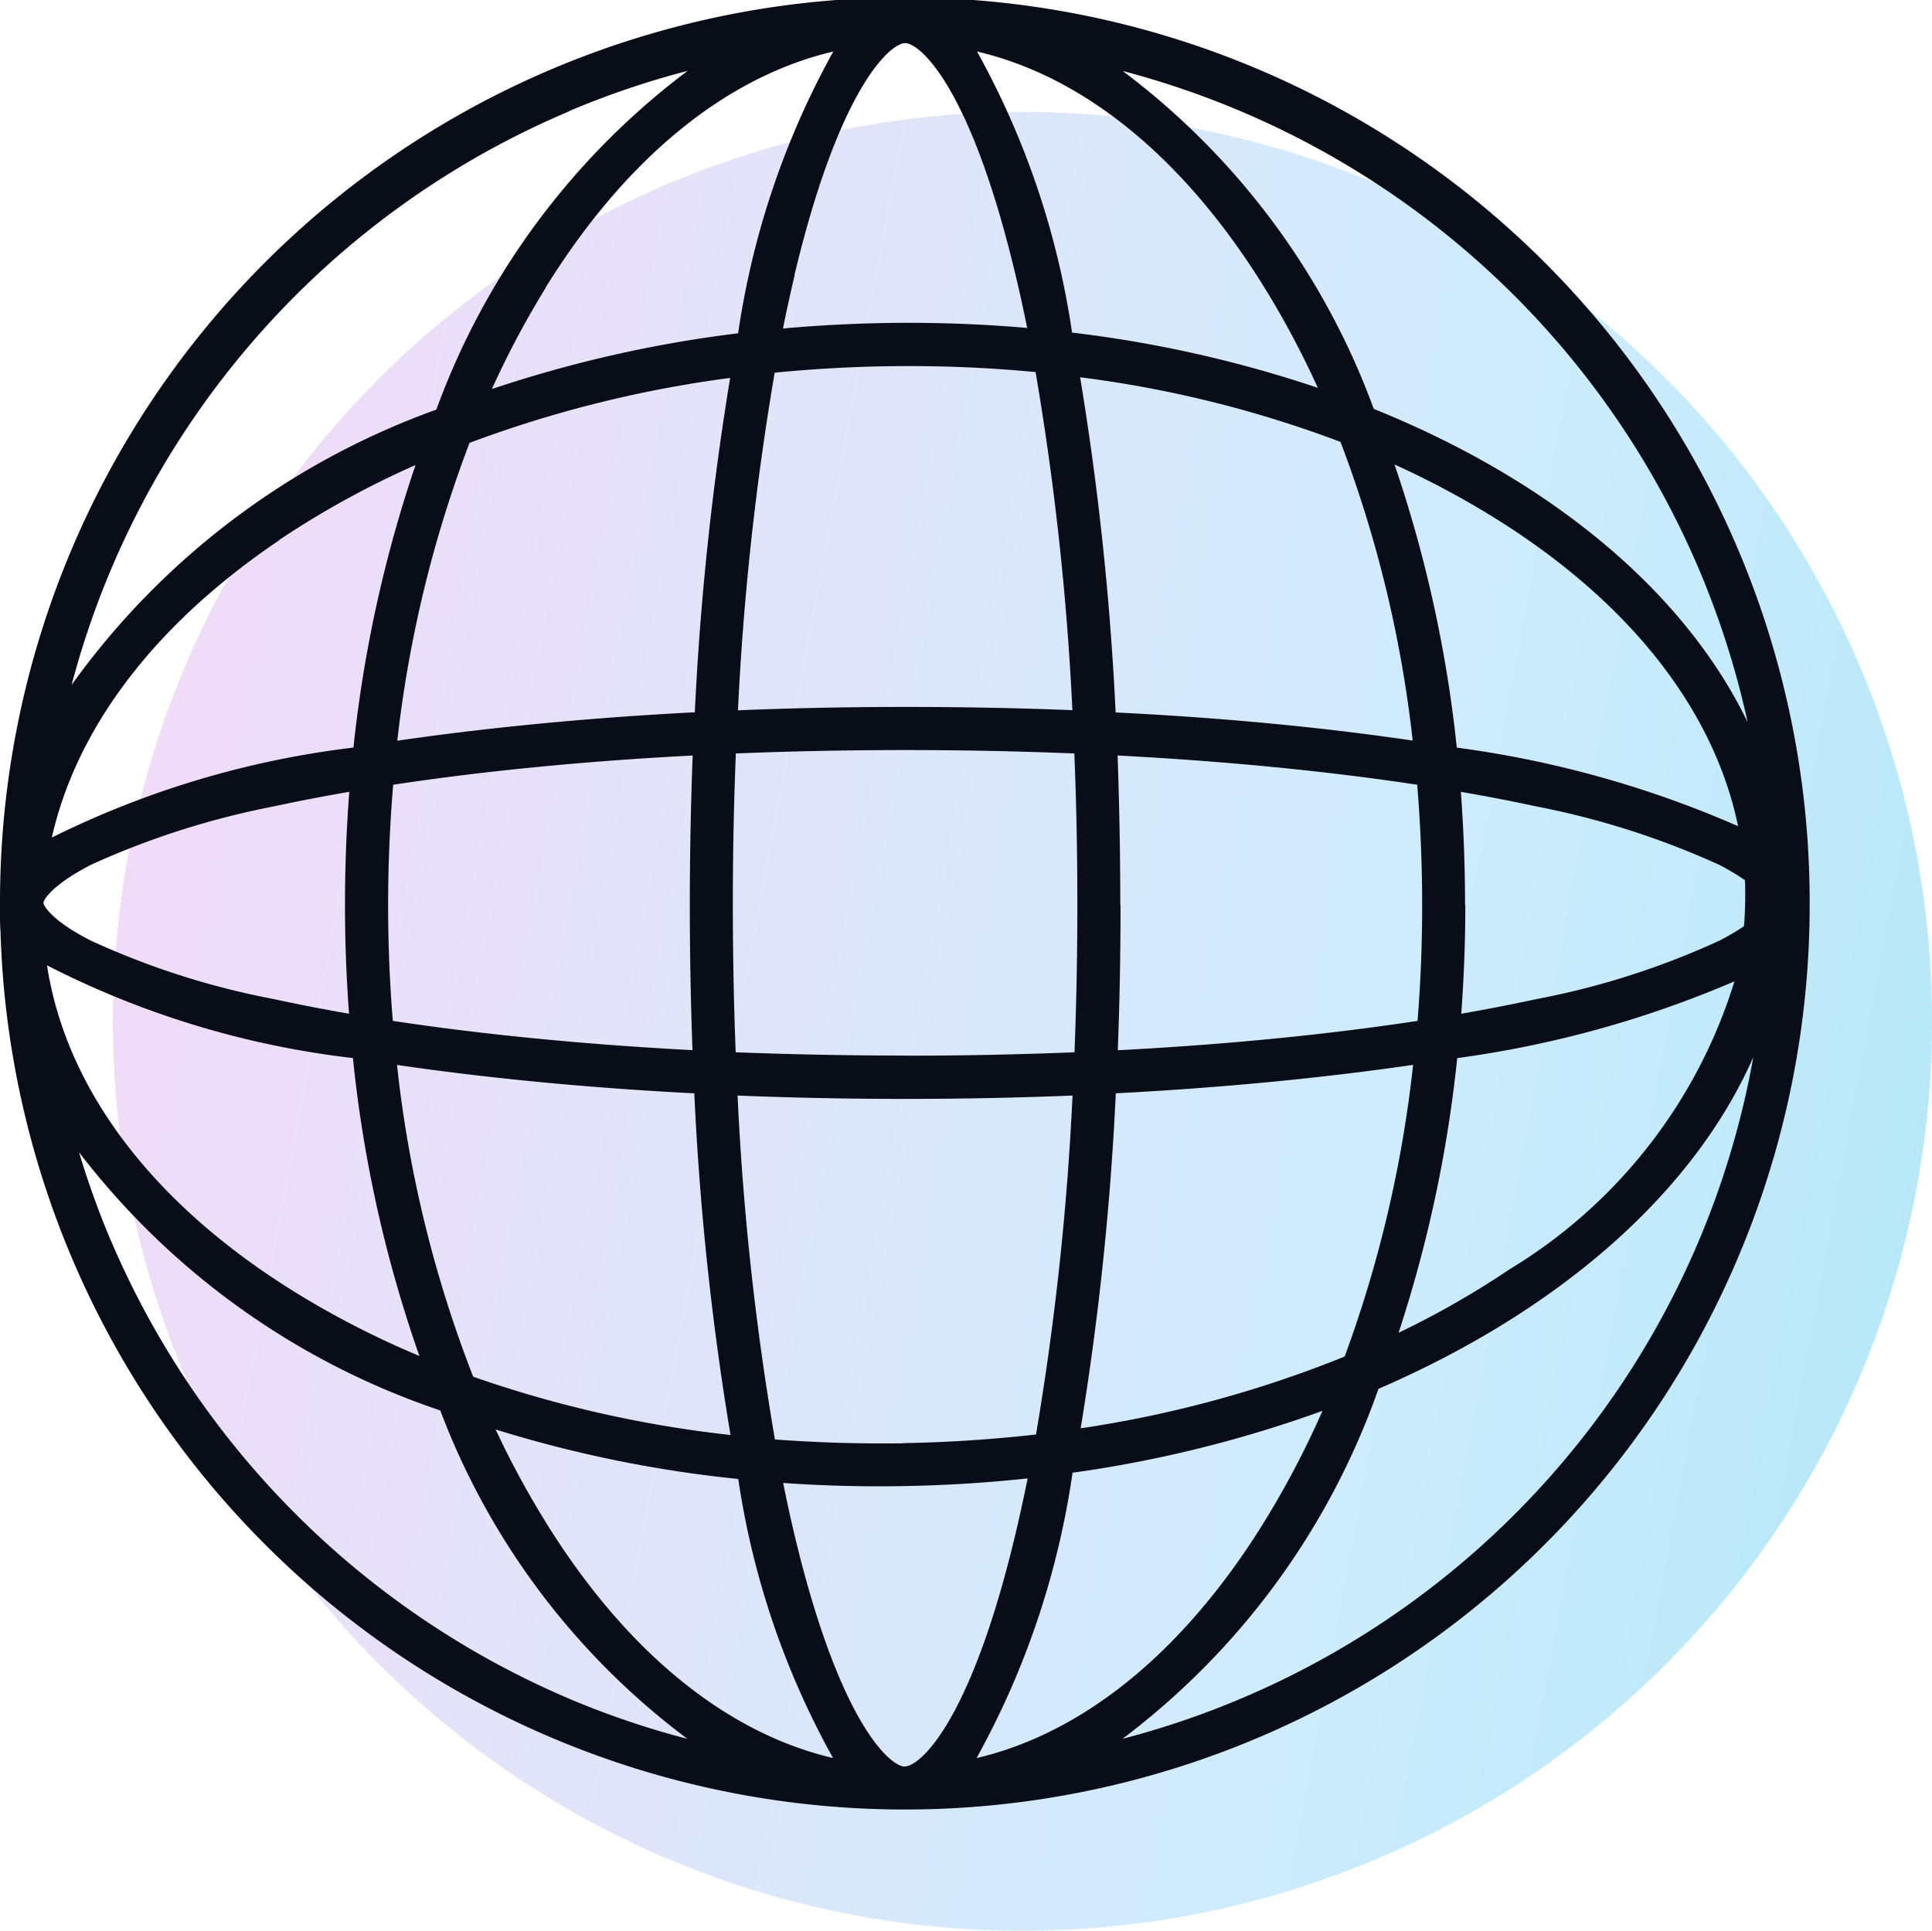
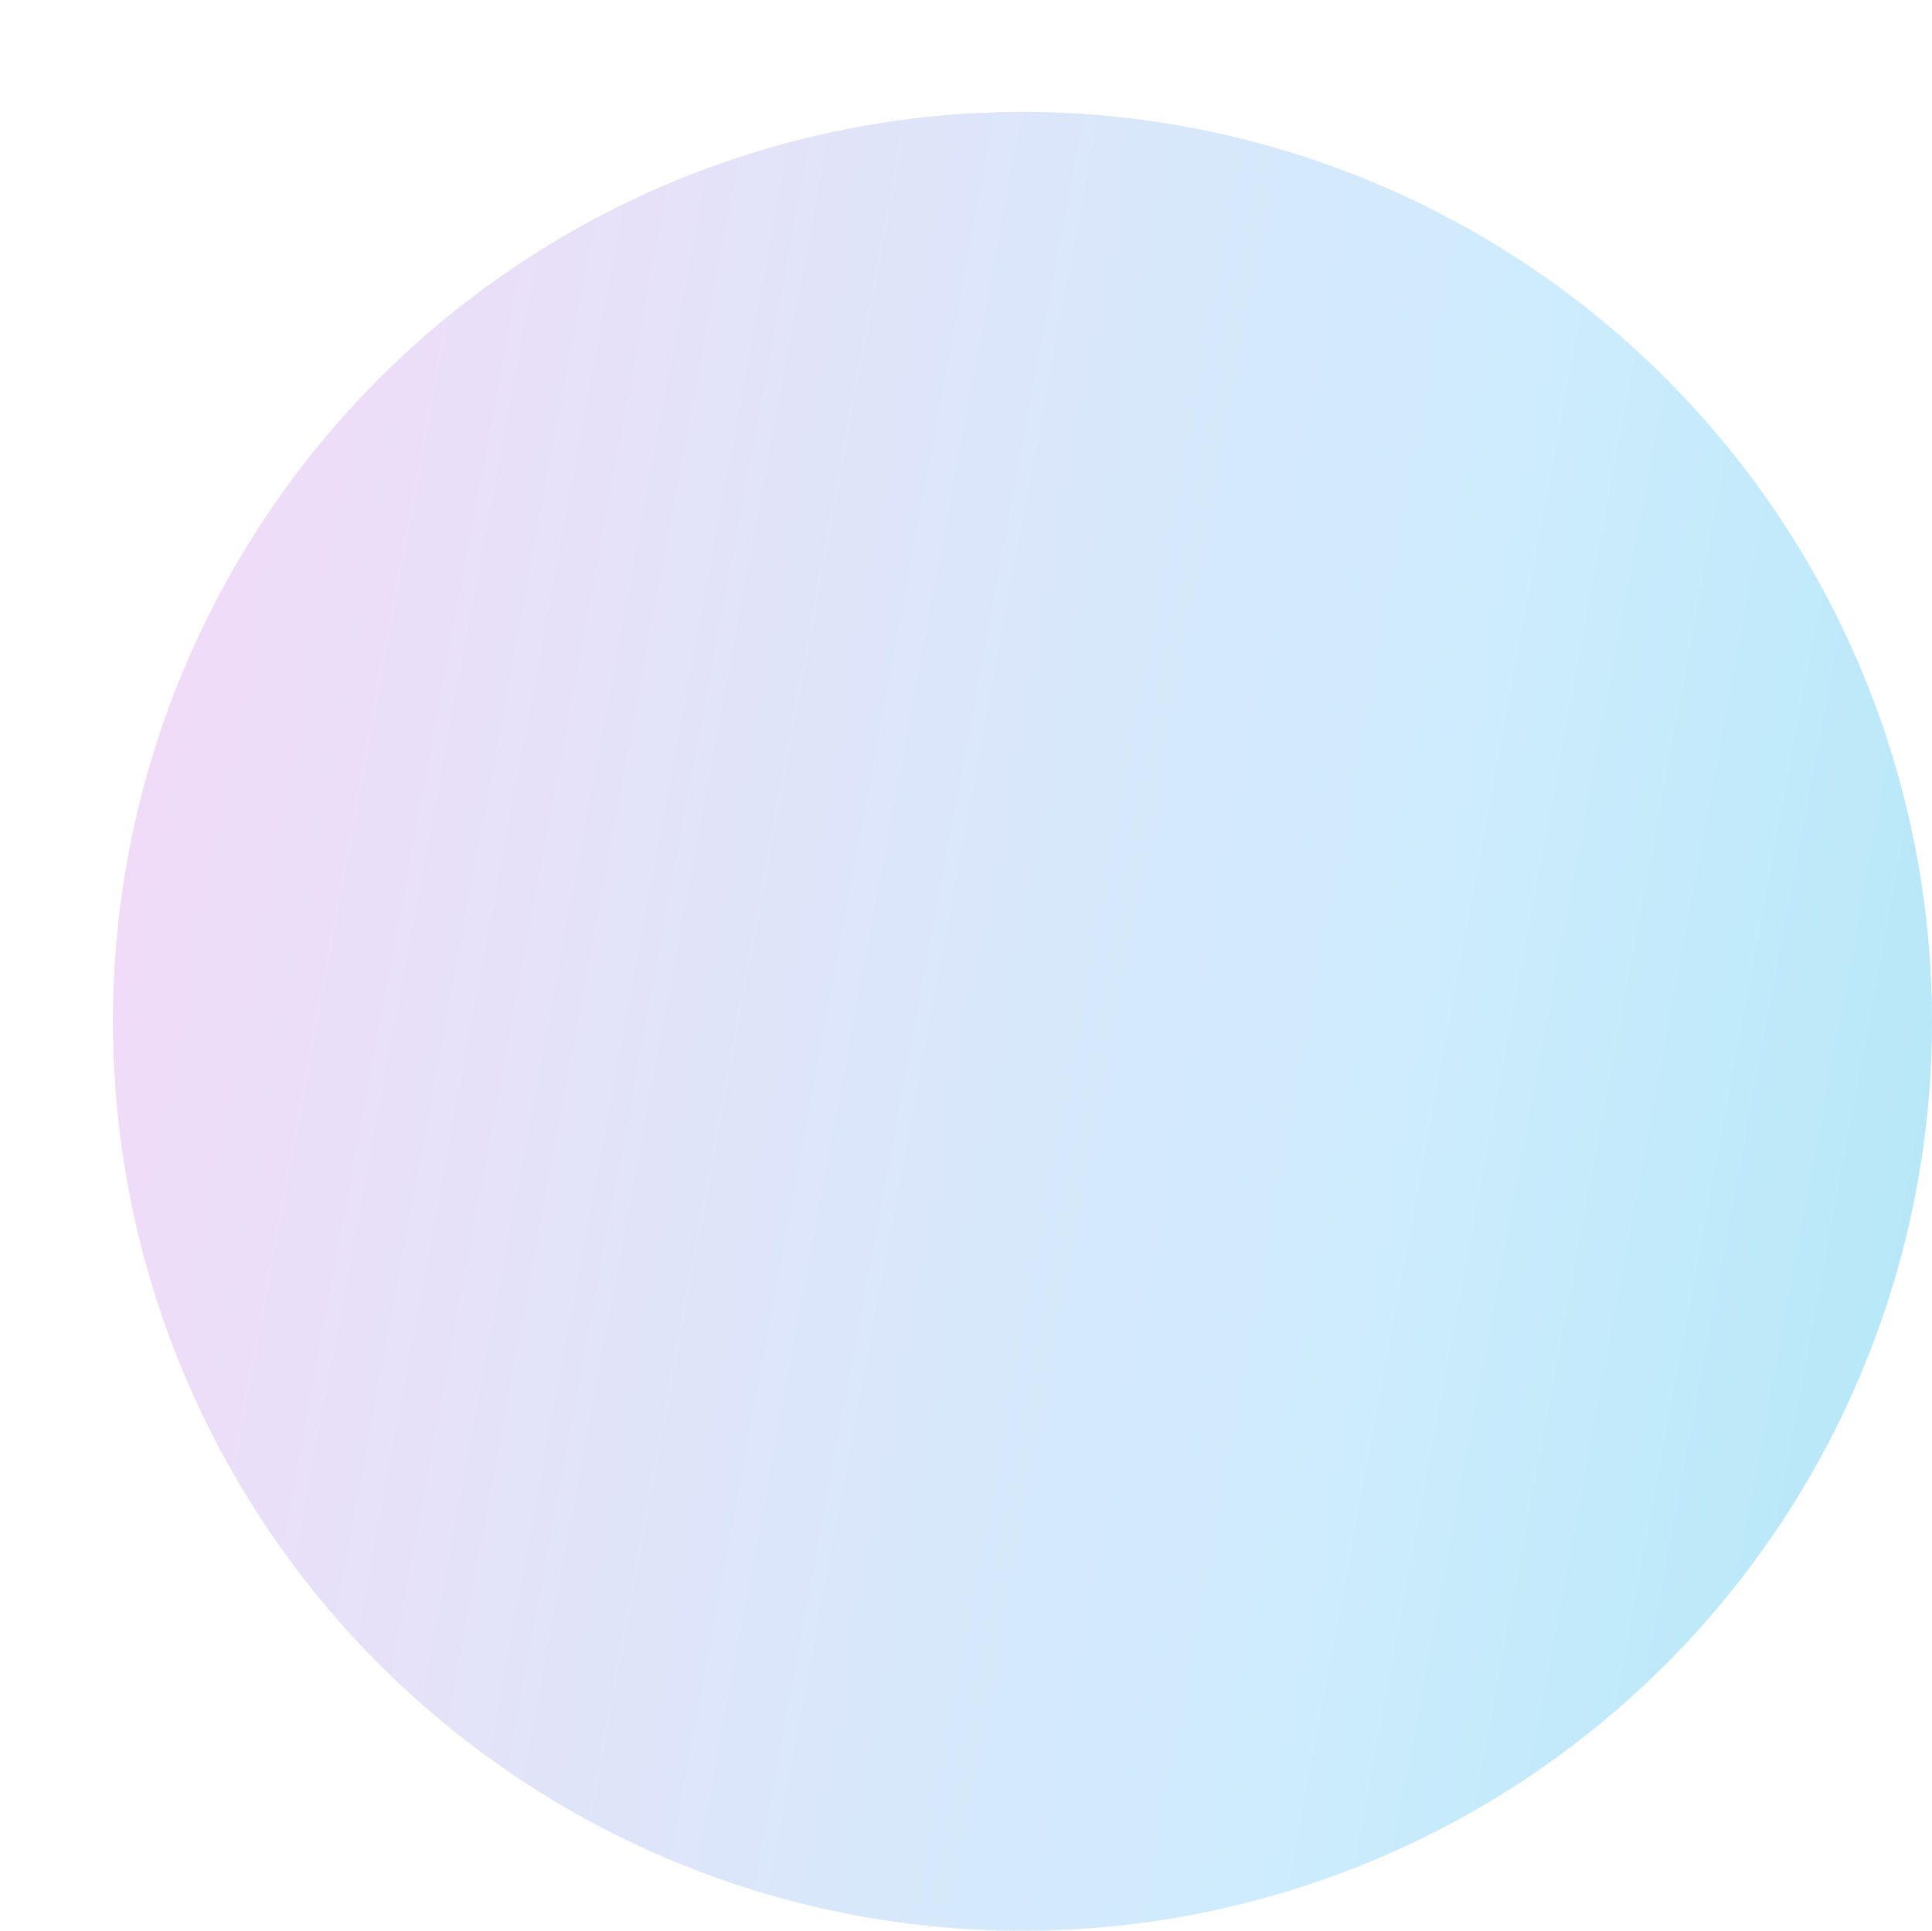
<svg xmlns="http://www.w3.org/2000/svg" width="44.839" height="44.816" viewBox="0 0 44.839 44.816">
  <defs>
    <linearGradient id="a" x1="-0.077" y1="0.263" x2="1.199" y2="0.5" gradientUnits="objectBoundingBox">
      <stop offset="0" stop-color="#e79ef2" />
      <stop offset="0.309" stop-color="#b7baef" />
      <stop offset="0.64" stop-color="#83d0fb" />
      <stop offset="1" stop-color="#2bbee3" />
    </linearGradient>
  </defs>
  <g transform="translate(-1051.998 -348.999)">
-     <path d="M21.109,0A21.109,21.109,0,1,0,42.218,21.109,21.109,21.109,0,0,0,21.109,0Z" transform="translate(1054.619 351.597)" opacity="0.4" fill="url(#a)" />
-     <path d="M23301.234,983a21,21,0,0,1-20.99-20.359q-.009-.142-.012-.285c0-.1,0-.207,0-.311,0-.016,0-.03,0-.046s0-.026,0-.039,0-.006,0-.008,0-.009,0-.013a21,21,0,0,1,42,0V962a21,21,0,0,1-21,21Zm0-1c.334,0,1.516-.989,2.563-5.385q.149-.629.285-1.3c-.936.1-1.893.161-2.865.178-.951.017-1.891-.008-2.809-.073q.123.616.262,1.2c1.049,4.4,2.23,5.385,2.564,5.385Zm1.668-.195c2.492-.586,4.816-2.48,6.672-5.483a20.869,20.869,0,0,0,1.35-2.575,28.581,28.581,0,0,1-5.8,1.436A19.342,19.342,0,0,1,23302.9,981.8Zm-10.01-5.483c1.857,3,4.182,4.9,6.674,5.483a19.029,19.029,0,0,1-2.2-6.477,28.719,28.719,0,0,1-5.631-1.149A20.623,20.623,0,0,0,23292.893,976.322Zm13.389,5.038a19.981,19.981,0,0,0,14.643-15.824c-1.4,3.18-4.537,5.9-8.7,7.7A17.363,17.363,0,0,1,23306.281,981.361Zm-23.479-11.576a20.134,20.134,0,0,0,10.646,10.647,19.763,19.763,0,0,0,2.738.929,17.029,17.029,0,0,1-5.736-7.623,17.637,17.637,0,0,1-8.383-5.992A19.843,19.843,0,0,0,23282.8,969.784Zm18.4,4.712c1.041-.018,2.068-.087,3.074-.2a65.222,65.222,0,0,0,.848-7.868c-1.26.051-2.559.078-3.887.078s-2.627-.027-3.887-.078a65.061,65.061,0,0,0,.867,7.983C23299.193,974.483,23300.191,974.514,23301.2,974.5Zm-4.016-.189a66.989,66.989,0,0,1-.84-7.93c-2.5-.129-4.834-.356-6.9-.66a28.241,28.241,0,0,0,1.768,7.237A27.044,27.044,0,0,0,23297.184,974.307Zm8.129-.155a26.848,26.848,0,0,0,6.125-1.666,28.49,28.49,0,0,0,1.588-6.77c-2.066.3-4.4.531-6.9.66A67.71,67.71,0,0,1,23305.313,974.152Zm-18.3-3.2a20.686,20.686,0,0,0,2.951,1.521,30.018,30.018,0,0,1-1.543-6.915,20.817,20.817,0,0,1-7.1-2.152C23281.762,966.256,23283.744,968.907,23287.012,970.949Zm25.682.979a20.411,20.411,0,0,0,2.57-1.47,11.908,11.908,0,0,0,5.219-6.684,24.662,24.662,0,0,1-6.434,1.782A30.44,30.44,0,0,1,23312.693,971.928Zm-11.459-6.428c1.334,0,2.65-.027,3.932-.079.043-1.119.066-2.263.066-3.421,0-1.19-.023-2.365-.07-3.515-1.281-.052-2.594-.079-3.928-.079s-2.648.027-3.928.079c-.047,1.149-.07,2.324-.07,3.515,0,1.158.023,2.3.066,3.421C23298.584,965.473,23299.9,965.5,23301.234,965.5Zm5-3.5c0,1.148-.021,2.276-.064,3.374,2.5-.131,4.852-.361,6.957-.682q.108-1.327.107-2.692c0-.942-.039-1.873-.115-2.789-2.105-.319-4.457-.548-6.953-.679C23306.209,959.66,23306.232,960.819,23306.232,962Zm-9.934,3.374c-.041-1.1-.062-2.225-.062-3.374,0-1.181.023-2.34.066-3.468-2.494.13-4.846.359-6.951.679-.076.916-.117,1.848-.117,2.789q0,1.363.109,2.692C23291.449,965.013,23293.8,965.243,23296.3,965.374Zm17.936-3.374c0,.855-.033,1.7-.094,2.526q.9-.157,1.732-.337a18.334,18.334,0,0,0,4.256-1.358,5.347,5.347,0,0,0,.572-.336,8.15,8.15,0,0,0,.029-.846c0-.075,0-.15-.008-.225a5.266,5.266,0,0,0-.594-.354,18.917,18.917,0,0,0-4.256-1.358q-.832-.18-1.74-.336Q23314.232,960.665,23314.234,962Zm-31.895.831a18.334,18.334,0,0,0,4.256,1.358q.829.18,1.732.337-.094-1.243-.094-2.526,0-1.333.1-2.625-.908.156-1.74.336a18.917,18.917,0,0,0-4.256,1.358c-.842.435-1.074.769-1.1.866a.18.18,0,0,0,0,.032C23281.262,962.056,23281.488,962.4,23282.34,962.831Zm4.367-9.295c-2.881,1.946-4.7,4.345-5.277,6.9a21.477,21.477,0,0,1,7-2.088,30.281,30.281,0,0,1,1.441-6.558A20.782,20.782,0,0,0,23286.707,953.536Zm33.859,6.638c-.559-2.695-2.5-5.185-5.607-7.129a20.257,20.257,0,0,0-2.367-1.267,30.038,30.038,0,0,1,1.445,6.571A24.224,24.224,0,0,1,23320.566,960.174Zm-31.113-1.986c2.066-.3,4.395-.53,6.9-.659a67.241,67.241,0,0,1,.82-7.761,27.391,27.391,0,0,0-6.049,1.508A28.341,28.341,0,0,0,23289.453,958.188Zm23.561,0a28.23,28.23,0,0,0-1.676-6.935,26.5,26.5,0,0,0-6.043-1.5,67.035,67.035,0,0,1,.824,7.78C23308.621,957.658,23310.949,957.884,23313.014,958.188Zm7.77-.444a20.05,20.05,0,0,0-14.5-15.1,17.191,17.191,0,0,1,5.826,7.843C23316.188,952.132,23319.3,954.692,23320.783,957.744Zm-15.668-.261a64.764,64.764,0,0,0-.855-7.851,31.035,31.035,0,0,0-3.494-.134c-.863.015-1.719.065-2.561.149a64.981,64.981,0,0,0-.852,7.836c1.258-.051,2.555-.078,3.881-.078S23303.857,957.432,23305.115,957.483Zm-11.666-13.909a19.993,19.993,0,0,0-11.561,13.319,17.841,17.841,0,0,1,8.465-6.389,17.191,17.191,0,0,1,5.832-7.863A19.7,19.7,0,0,0,23293.449,943.574Zm-.557,4.1a21.047,21.047,0,0,0-1.25,2.352,29.071,29.071,0,0,1,5.715-1.294,19.174,19.174,0,0,1,2.209-6.54C23297.074,942.782,23294.75,944.679,23292.893,947.677Zm17.92,2.326a20.742,20.742,0,0,0-1.238-2.326c-1.855-3-4.18-4.9-6.672-5.482a19.158,19.158,0,0,1,2.205,6.524A28.277,28.277,0,0,1,23310.813,950Zm-12.143-2.618c-.094.4-.186.813-.271,1.239q1.157-.105,2.35-.127a31.938,31.938,0,0,1,3.318.114c-.086-.421-.174-.83-.27-1.226-1.047-4.4-2.229-5.385-2.562-5.385S23299.719,942.989,23298.67,947.385Z" transform="translate(-22228.234 -592)" fill="#080d18" />
+     <path d="M21.109,0A21.109,21.109,0,1,0,42.218,21.109,21.109,21.109,0,0,0,21.109,0" transform="translate(1054.619 351.597)" opacity="0.4" fill="url(#a)" />
  </g>
</svg>